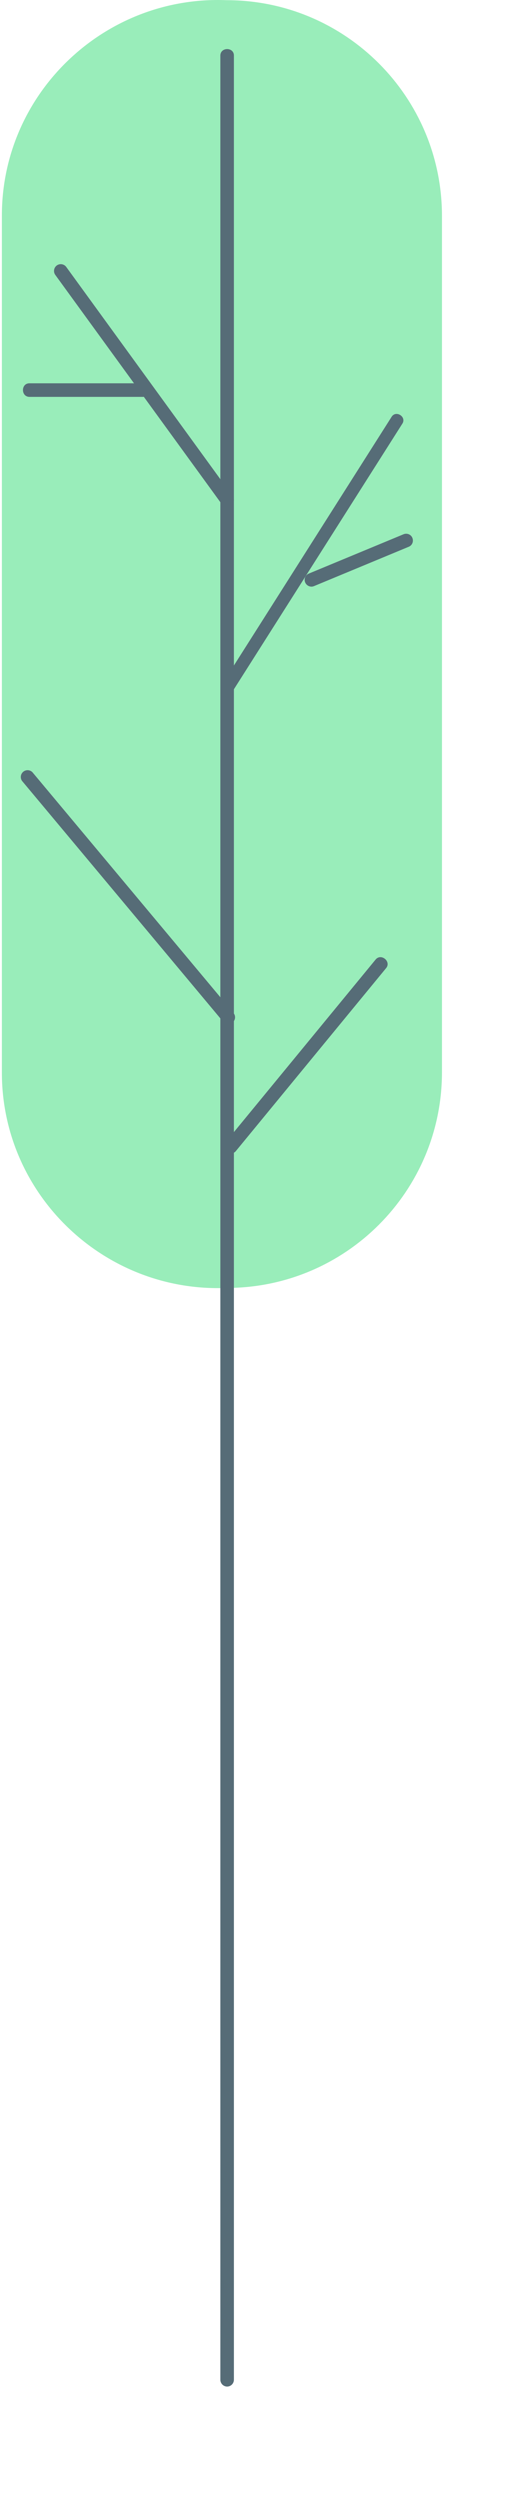
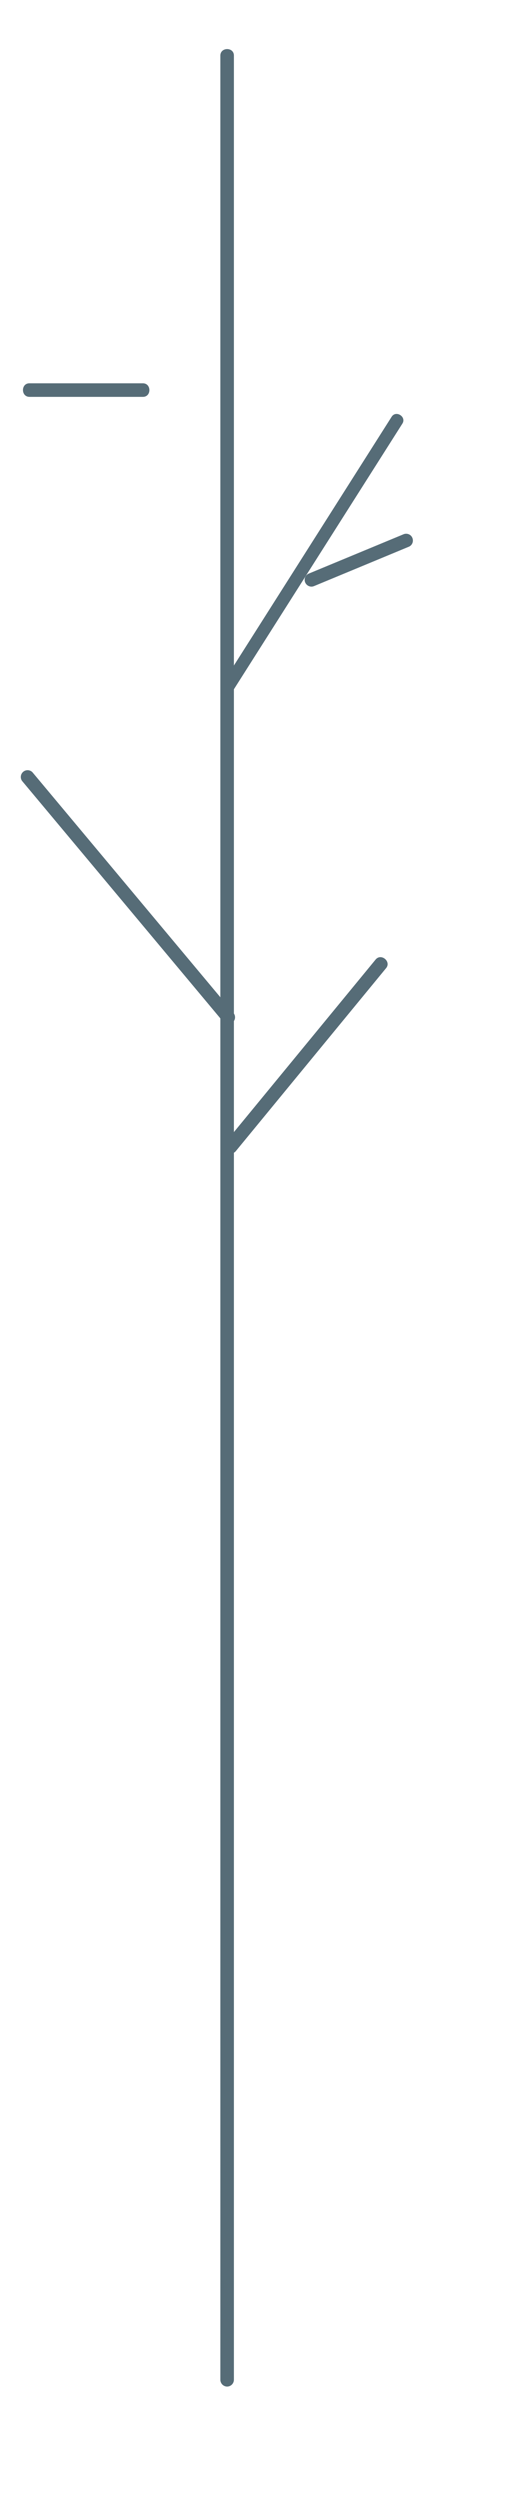
<svg xmlns="http://www.w3.org/2000/svg" viewBox="0 0 50 235" fill="none">
  <g>
-     <path d="M21.333 121.067C9.837 121.528.152 112.313.177 100.784V20.3C.152 8.77 9.837-.445 21.333.017c11.2 0 20.284 9.083 20.284 20.283v80.484c0 11.208-9.084 20.283-20.284 20.283Z" fill="#99EDBA" />
    <path d="M21.391 224.338a.644.644 0 0 1-.642-.643V5.238c-.009-.832 1.293-.832 1.276 0v218.457a.644.644 0 0 1-.642.643h.008Z" fill="#566C77" />
-     <path d="M21.391 47.641a.636.636 0 0 1-.518-.263L5.208 25.843a.64.64 0 0 1 .14-.89.64.64 0 0 1 .89.14l15.663 21.535a.633.633 0 0 1-.14.89.65.65 0 0 1-.379.123h.008Z" fill="#566C77" />
    <path d="M13.443 37.306H2.787c-.832.008-.832-1.293 0-1.276h10.656c.832-.009.832 1.292 0 1.276ZM21.497 65.092a.59.59 0 0 1-.502-.914l15.877-24.994c.412-.66 1.433 0 1.013.642L22.007 64.82a.593.593 0 0 1-.502.28l-.008-.008Z" fill="#566C77" />
    <path d="M29.329 55.144a.65.65 0 0 1-.593-.396.633.633 0 0 1 .346-.832L38 50.22c.32-.132.7.016.831.346.132.33-.016.7-.346.831l-8.918 3.698a.662.662 0 0 1-.248.05h.009ZM21.497 96.263a.668.668 0 0 1-.494-.231L2.078 73.409a.639.639 0 0 1 .98-.815l18.925 22.623c.23.271.19.675-.082.897a.65.65 0 0 1-.412.148h.008ZM21.712 108.442a.626.626 0 0 1-.403-.148.64.64 0 0 1-.09-.898l14.14-17.187c.518-.65 1.523.182.988.807l-14.14 17.188a.628.628 0 0 1-.495.23v.008Z" fill="#566C77" />
  </g>
</svg>